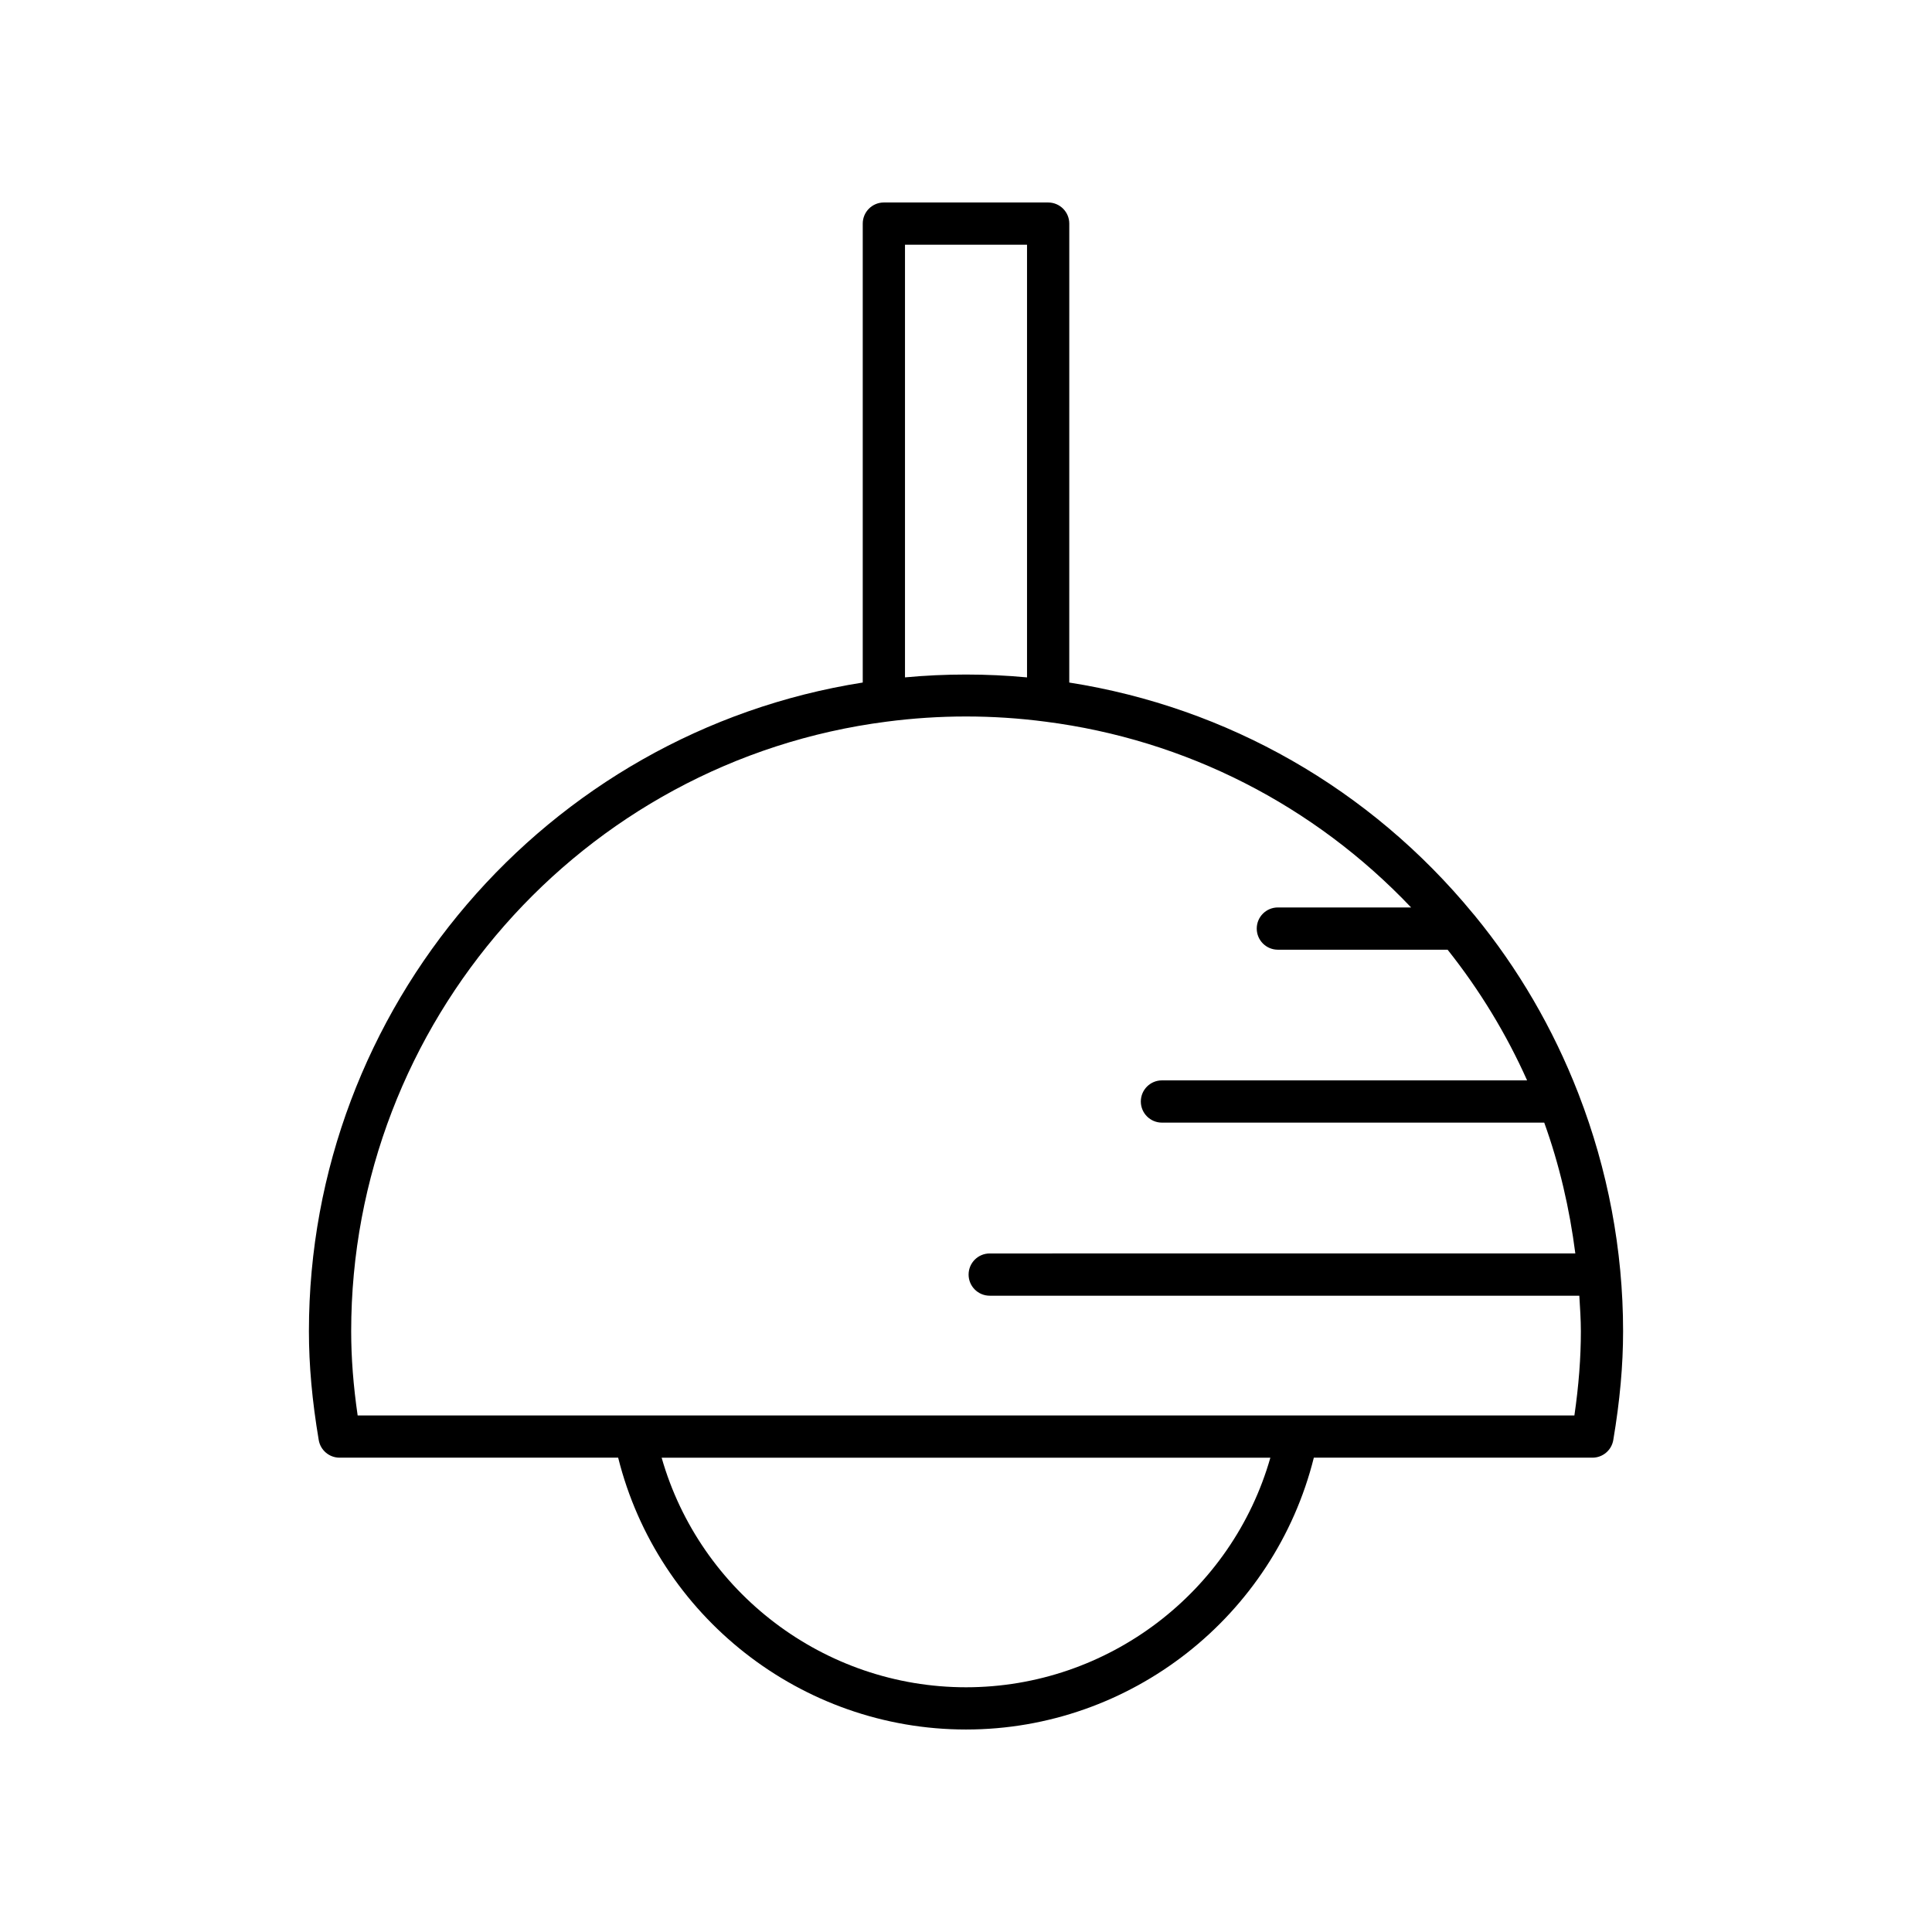
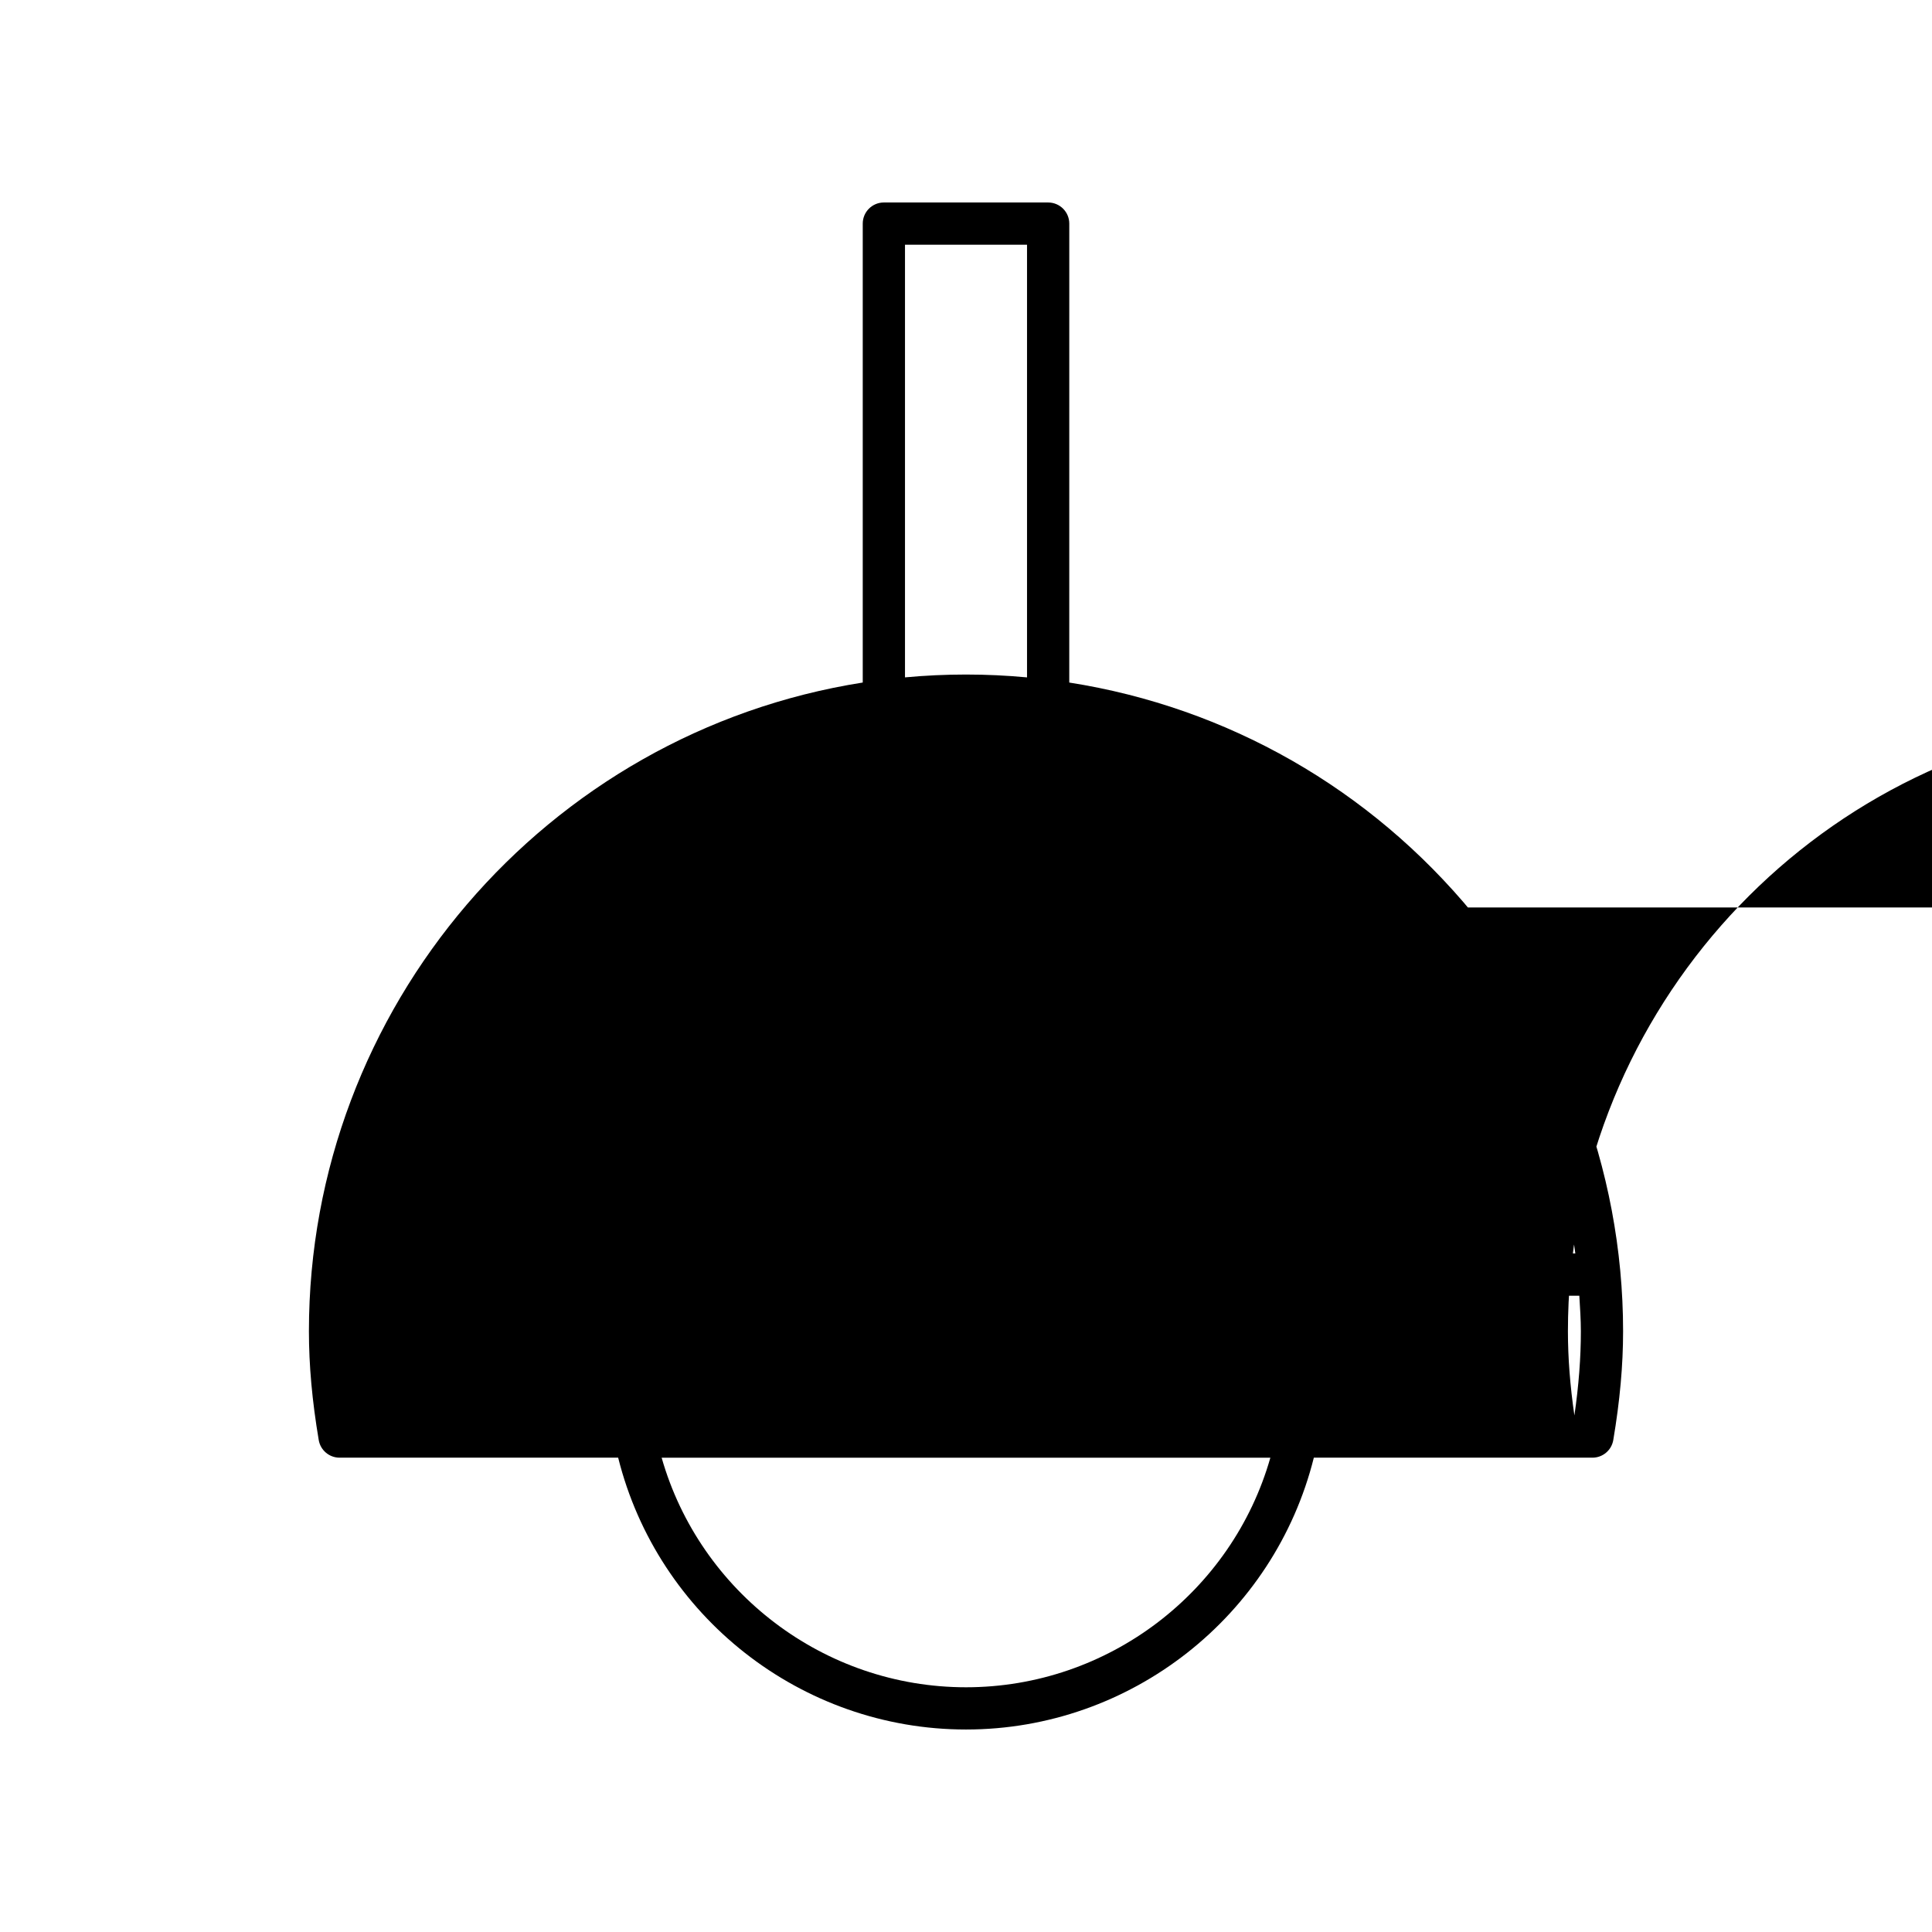
<svg xmlns="http://www.w3.org/2000/svg" fill="#000000" width="800px" height="800px" version="1.1" viewBox="144 144 512 512">
-   <path d="m421.77 197.66h-43.535c-3.094 0-5.598 2.504-5.598 5.598v121.62c-84.012 13.23-146.77 86.25-146.77 171.92 0 9.027 0.852 18.461 2.602 28.836 0.461 2.691 2.789 4.664 5.519 4.664h73.832c10.484 41.992 48.477 72.039 92.184 72.039s81.695-30.047 92.176-72.039h73.836c2.734 0 5.062-1.973 5.519-4.664 1.75-10.375 2.602-19.812 2.602-28.836 0-21.598-4.078-42.891-11.77-62.781-0.059-0.16-0.105-0.316-0.18-0.469-6.594-16.918-15.797-32.82-27.426-46.984-0.109-0.133-0.223-0.254-0.332-0.387-0.023-0.023-0.039-0.051-0.062-0.074-27.227-33.062-65.051-54.645-107-61.223l0.004-121.62c0-3.094-2.504-5.598-5.598-5.598zm-37.938 11.195h32.34v114.66c-10.762-1.008-21.594-1.008-32.34-0.004zm16.172 382.29c-37.621 0-70.496-25.211-80.664-60.844h161.32c-10.16 35.633-43.035 60.844-80.656 60.844zm117.96-206.66h-35.316c-3.094 0-5.598 2.504-5.598 5.598s2.504 5.598 5.598 5.598h44.98c8.477 10.664 15.555 22.293 21.07 34.633l-96.77-0.004c-3.094 0-5.598 2.504-5.598 5.598s2.504 5.598 5.598 5.598h101.31c4.031 11.18 6.719 22.82 8.238 34.668l-155.19 0.004c-3.094 0-5.598 2.504-5.598 5.598s2.504 5.598 5.598 5.598h156.25c0.184 3.141 0.41 6.273 0.41 9.43 0 7.035-0.562 14.371-1.715 22.305h-322.45c-1.152-7.934-1.715-15.27-1.715-22.305 0-81.715 60.996-151.17 141.9-161.56 13.961-1.824 28.105-1.832 42.098 0.004 37.203 4.762 71.16 22.129 96.902 49.242z" />
+   <path d="m421.77 197.66h-43.535c-3.094 0-5.598 2.504-5.598 5.598v121.62c-84.012 13.23-146.77 86.25-146.77 171.92 0 9.027 0.852 18.461 2.602 28.836 0.461 2.691 2.789 4.664 5.519 4.664h73.832c10.484 41.992 48.477 72.039 92.184 72.039s81.695-30.047 92.176-72.039h73.836c2.734 0 5.062-1.973 5.519-4.664 1.75-10.375 2.602-19.812 2.602-28.836 0-21.598-4.078-42.891-11.77-62.781-0.059-0.16-0.105-0.316-0.18-0.469-6.594-16.918-15.797-32.82-27.426-46.984-0.109-0.133-0.223-0.254-0.332-0.387-0.023-0.023-0.039-0.051-0.062-0.074-27.227-33.062-65.051-54.645-107-61.223l0.004-121.62c0-3.094-2.504-5.598-5.598-5.598zm-37.938 11.195h32.34v114.66c-10.762-1.008-21.594-1.008-32.34-0.004zm16.172 382.29c-37.621 0-70.496-25.211-80.664-60.844h161.32c-10.16 35.633-43.035 60.844-80.656 60.844zm117.96-206.66h-35.316c-3.094 0-5.598 2.504-5.598 5.598s2.504 5.598 5.598 5.598h44.98c8.477 10.664 15.555 22.293 21.07 34.633l-96.77-0.004c-3.094 0-5.598 2.504-5.598 5.598s2.504 5.598 5.598 5.598h101.31c4.031 11.18 6.719 22.82 8.238 34.668l-155.19 0.004c-3.094 0-5.598 2.504-5.598 5.598s2.504 5.598 5.598 5.598h156.25c0.184 3.141 0.41 6.273 0.41 9.43 0 7.035-0.562 14.371-1.715 22.305c-1.152-7.934-1.715-15.27-1.715-22.305 0-81.715 60.996-151.17 141.9-161.56 13.961-1.824 28.105-1.832 42.098 0.004 37.203 4.762 71.16 22.129 96.902 49.242z" />
</svg>